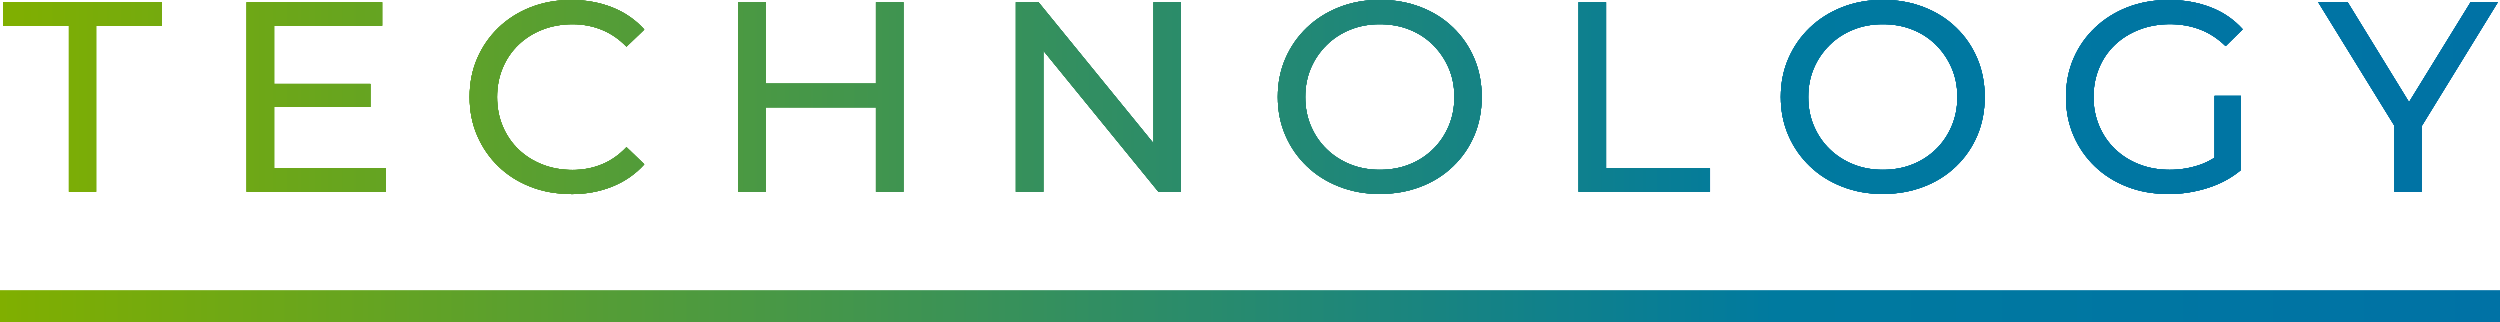
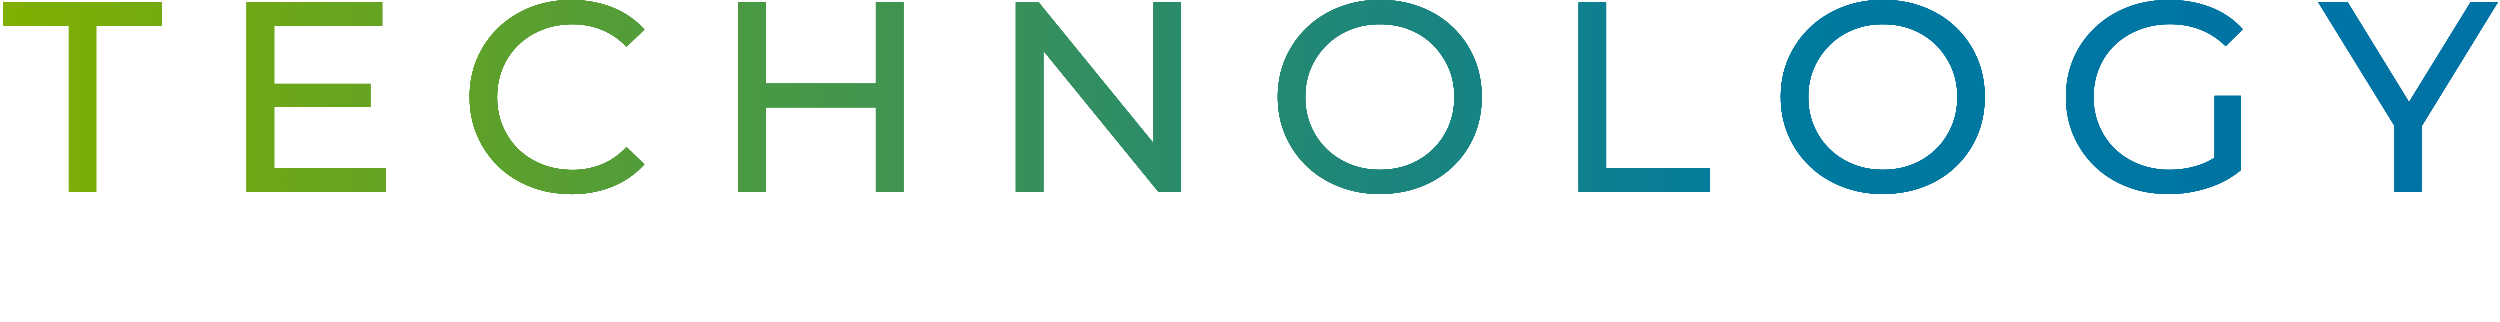
<svg xmlns="http://www.w3.org/2000/svg" xmlns:xlink="http://www.w3.org/1999/xlink" id="_レイヤー_2" data-name="レイヤー 2" viewBox="0 0 392 50.5">
  <defs>
    <style>
      .cls-1 {
        fill: url(#_新規グラデーションスウォッチ_26);
      }

      .cls-2 {
        fill: none;
        stroke: url(#_新規グラデーションスウォッチ_26-2);
        stroke-miterlimit: 10;
        stroke-width: 5px;
      }
    </style>
    <linearGradient id="_新規グラデーションスウォッチ_26" data-name="新規グラデーションスウォッチ 26" x1=".49" y1="15.2" x2="391.66" y2="15.2" gradientUnits="userSpaceOnUse">
      <stop offset="0" stop-color="#80af00" />
      <stop offset=".71" stop-color="#007a9f" />
      <stop offset="1" stop-color="#0072a5" />
    </linearGradient>
    <linearGradient id="_新規グラデーションスウォッチ_26-2" data-name="新規グラデーションスウォッチ 26" x1="0" y1="48" x2="392" y2="48" xlink:href="#_新規グラデーションスウォッチ_26" />
  </defs>
  <g id="_内容" data-name="内容">
    <g>
      <g>
        <g>
          <g>
            <path class="cls-1" d="M10.81,30.07V4.03H.49V.34H25.39v3.69H15.07V30.07h-4.26Z" />
            <path class="cls-1" d="M10.81,30.07V4.03H.49V.34H25.39v3.69H15.07V30.07h-4.26Z" />
          </g>
          <g>
            <path class="cls-1" d="M42.98,26.37h17.54v3.7h-21.84V.34h21.24v3.69h-16.94V26.37Zm-.39-13.21h15.48v3.61h-15.48v-3.61Z" />
            <path class="cls-1" d="M42.98,26.37h17.54v3.7h-21.84V.34h21.24v3.69h-16.94V26.37Zm-.39-13.21h15.48v3.61h-15.48v-3.61Z" />
          </g>
          <g>
            <path class="cls-1" d="M89.54,30.41c-2.29,0-4.41-.37-6.34-1.13-1.93-.75-3.61-1.81-5.03-3.18-1.42-1.37-2.53-2.98-3.33-4.82-.8-1.84-1.2-3.86-1.2-6.07s.4-4.23,1.2-6.07c.8-1.84,1.92-3.45,3.35-4.82,1.43-1.37,3.12-2.43,5.05-3.19,1.94-.75,4.05-1.13,6.34-1.13s4.46,.39,6.43,1.17c1.96,.78,3.63,1.93,5.01,3.46l-2.79,2.68c-1.15-1.19-2.44-2.07-3.87-2.65-1.43-.58-2.97-.87-4.6-.87s-3.26,.28-4.71,.85c-1.45,.57-2.7,1.36-3.76,2.38-1.06,1.02-1.89,2.23-2.47,3.63-.59,1.4-.88,2.92-.88,4.57s.29,3.16,.88,4.57c.59,1.4,1.41,2.61,2.47,3.63,1.06,1.02,2.31,1.81,3.76,2.38,1.45,.57,3.02,.85,4.71,.85s3.17-.29,4.6-.87c1.43-.58,2.72-1.48,3.87-2.7l2.79,2.68c-1.38,1.53-3.05,2.69-5.01,3.48-1.96,.79-4.12,1.19-6.47,1.19Z" />
            <path class="cls-1" d="M89.54,30.41c-2.29,0-4.41-.37-6.34-1.13-1.93-.75-3.61-1.81-5.03-3.18-1.42-1.37-2.53-2.98-3.33-4.82-.8-1.84-1.2-3.86-1.2-6.07s.4-4.23,1.2-6.07c.8-1.84,1.92-3.45,3.35-4.82,1.43-1.37,3.12-2.43,5.05-3.19,1.94-.75,4.05-1.13,6.34-1.13s4.46,.39,6.43,1.17c1.96,.78,3.63,1.93,5.01,3.46l-2.79,2.68c-1.15-1.19-2.44-2.07-3.87-2.65-1.43-.58-2.97-.87-4.6-.87s-3.26,.28-4.71,.85c-1.45,.57-2.7,1.36-3.76,2.38-1.06,1.02-1.89,2.23-2.47,3.63-.59,1.4-.88,2.92-.88,4.57s.29,3.16,.88,4.57c.59,1.4,1.41,2.61,2.47,3.63,1.06,1.02,2.31,1.81,3.76,2.38,1.45,.57,3.02,.85,4.71,.85s3.17-.29,4.6-.87c1.43-.58,2.72-1.48,3.87-2.7l2.79,2.68c-1.38,1.53-3.05,2.69-5.01,3.48-1.96,.79-4.12,1.19-6.47,1.19Z" />
          </g>
          <g>
            <path class="cls-1" d="M120.07,30.07h-4.3V.34h4.3V30.07Zm17.67-13.25h-18.1v-3.7h18.1v3.7Zm-.39-16.48h4.3V30.07h-4.3V.34Z" />
            <path class="cls-1" d="M120.07,30.07h-4.3V.34h4.3V30.07Zm17.67-13.25h-18.1v-3.7h18.1v3.7Zm-.39-16.48h4.3V30.07h-4.3V.34Z" />
          </g>
          <g>
            <path class="cls-1" d="M159.29,30.07V.34h3.53l19.91,24.42h-1.85V.34h4.3V30.07h-3.53l-19.91-24.42h1.85V30.07h-4.3Z" />
            <path class="cls-1" d="M159.29,30.07V.34h3.53l19.91,24.42h-1.85V.34h4.3V30.07h-3.53l-19.91-24.42h1.85V30.07h-4.3Z" />
          </g>
          <g>
            <path class="cls-1" d="M216.39,30.41c-2.29,0-4.42-.38-6.39-1.15-1.96-.76-3.66-1.83-5.09-3.21-1.43-1.37-2.55-2.98-3.35-4.82-.8-1.84-1.2-3.85-1.2-6.03s.4-4.19,1.2-6.03c.8-1.84,1.92-3.45,3.35-4.82,1.43-1.37,3.12-2.44,5.07-3.21s4.08-1.15,6.41-1.15,4.41,.38,6.36,1.13c1.95,.75,3.64,1.81,5.07,3.19,1.43,1.37,2.54,2.99,3.33,4.84,.79,1.85,1.18,3.87,1.18,6.05s-.39,4.23-1.18,6.07c-.79,1.84-1.9,3.45-3.33,4.82-1.43,1.37-3.12,2.44-5.07,3.18-1.95,.75-4.07,1.13-6.36,1.13Zm-.04-3.78c1.69,0,3.25-.28,4.67-.85,1.42-.57,2.65-1.37,3.7-2.4,1.05-1.03,1.86-2.24,2.45-3.63,.59-1.39,.88-2.9,.88-4.54s-.29-3.15-.88-4.52c-.59-1.37-1.4-2.58-2.45-3.63-1.05-1.05-2.28-1.85-3.7-2.42-1.42-.57-2.97-.85-4.67-.85s-3.2,.28-4.62,.85c-1.42,.57-2.66,1.37-3.72,2.42-1.06,1.05-1.89,2.26-2.47,3.63-.59,1.37-.88,2.88-.88,4.52s.29,3.16,.88,4.54c.59,1.39,1.41,2.6,2.47,3.63s2.3,1.83,3.72,2.4c1.42,.57,2.96,.85,4.62,.85Z" />
            <path class="cls-1" d="M216.39,30.41c-2.29,0-4.42-.38-6.39-1.15-1.96-.76-3.66-1.83-5.09-3.21-1.43-1.37-2.55-2.98-3.35-4.82-.8-1.84-1.2-3.85-1.2-6.03s.4-4.19,1.2-6.03c.8-1.84,1.92-3.45,3.35-4.82,1.43-1.37,3.12-2.44,5.07-3.21s4.08-1.15,6.41-1.15,4.41,.38,6.36,1.13c1.95,.75,3.64,1.81,5.07,3.19,1.43,1.37,2.54,2.99,3.33,4.84,.79,1.85,1.18,3.87,1.18,6.05s-.39,4.23-1.18,6.07c-.79,1.84-1.9,3.45-3.33,4.82-1.43,1.37-3.12,2.44-5.07,3.18-1.95,.75-4.07,1.13-6.36,1.13Zm-.04-3.78c1.69,0,3.25-.28,4.67-.85,1.42-.57,2.65-1.37,3.7-2.4,1.05-1.03,1.86-2.24,2.45-3.63,.59-1.39,.88-2.9,.88-4.54s-.29-3.15-.88-4.52c-.59-1.37-1.4-2.58-2.45-3.63-1.05-1.05-2.28-1.85-3.7-2.42-1.42-.57-2.97-.85-4.67-.85s-3.2,.28-4.62,.85c-1.42,.57-2.66,1.37-3.72,2.42-1.06,1.05-1.89,2.26-2.47,3.63-.59,1.37-.88,2.88-.88,4.52s.29,3.16,.88,4.54c.59,1.39,1.41,2.6,2.47,3.63s2.3,1.83,3.72,2.4c1.42,.57,2.96,.85,4.62,.85Z" />
          </g>
          <g>
            <path class="cls-1" d="M247.53,30.07V.34h4.3V26.37h16.3v3.7h-20.6Z" />
            <path class="cls-1" d="M247.53,30.07V.34h4.3V26.37h16.3v3.7h-20.6Z" />
          </g>
          <g>
            <path class="cls-1" d="M295.26,30.41c-2.29,0-4.42-.38-6.39-1.15-1.96-.76-3.66-1.83-5.09-3.21-1.43-1.37-2.55-2.98-3.35-4.82-.8-1.84-1.2-3.85-1.2-6.03s.4-4.19,1.2-6.03c.8-1.84,1.92-3.45,3.35-4.82,1.43-1.37,3.12-2.44,5.07-3.21s4.08-1.15,6.41-1.15,4.41,.38,6.36,1.13c1.95,.75,3.64,1.81,5.07,3.19,1.43,1.37,2.54,2.99,3.33,4.84,.79,1.85,1.18,3.87,1.18,6.05s-.39,4.23-1.18,6.07c-.79,1.84-1.9,3.45-3.33,4.82-1.43,1.37-3.12,2.44-5.07,3.18-1.95,.75-4.07,1.13-6.36,1.13Zm-.04-3.78c1.69,0,3.25-.28,4.67-.85,1.42-.57,2.65-1.37,3.7-2.4,1.05-1.03,1.86-2.24,2.45-3.63,.59-1.39,.88-2.9,.88-4.54s-.29-3.15-.88-4.52c-.59-1.37-1.4-2.58-2.45-3.63-1.05-1.05-2.28-1.85-3.7-2.42-1.42-.57-2.97-.85-4.67-.85s-3.2,.28-4.62,.85c-1.42,.57-2.66,1.37-3.72,2.42-1.06,1.05-1.89,2.26-2.47,3.63-.59,1.37-.88,2.88-.88,4.52s.29,3.16,.88,4.54c.59,1.39,1.41,2.6,2.47,3.63s2.3,1.83,3.72,2.4c1.42,.57,2.96,.85,4.62,.85Z" />
            <path class="cls-1" d="M295.26,30.41c-2.29,0-4.42-.38-6.39-1.15-1.96-.76-3.66-1.83-5.09-3.21-1.43-1.37-2.55-2.98-3.35-4.82-.8-1.84-1.2-3.85-1.2-6.03s.4-4.19,1.2-6.03c.8-1.84,1.92-3.45,3.35-4.82,1.43-1.37,3.12-2.44,5.07-3.21s4.08-1.15,6.41-1.15,4.41,.38,6.36,1.13c1.95,.75,3.64,1.81,5.07,3.19,1.43,1.37,2.54,2.99,3.33,4.84,.79,1.85,1.18,3.87,1.18,6.05s-.39,4.23-1.18,6.07c-.79,1.84-1.9,3.45-3.33,4.82-1.43,1.37-3.12,2.44-5.07,3.18-1.95,.75-4.07,1.13-6.36,1.13Zm-.04-3.78c1.69,0,3.25-.28,4.67-.85,1.42-.57,2.65-1.37,3.7-2.4,1.05-1.03,1.86-2.24,2.45-3.63,.59-1.39,.88-2.9,.88-4.54s-.29-3.15-.88-4.52c-.59-1.37-1.4-2.58-2.45-3.63-1.05-1.05-2.28-1.85-3.7-2.42-1.42-.57-2.97-.85-4.67-.85s-3.2,.28-4.62,.85c-1.42,.57-2.66,1.37-3.72,2.42-1.06,1.05-1.89,2.26-2.47,3.63-.59,1.37-.88,2.88-.88,4.52s.29,3.16,.88,4.54c.59,1.39,1.41,2.6,2.47,3.63s2.3,1.83,3.72,2.4c1.42,.57,2.96,.85,4.62,.85Z" />
          </g>
          <g>
            <path class="cls-1" d="M339.98,30.41c-2.32,0-4.46-.37-6.41-1.13-1.95-.75-3.64-1.81-5.07-3.18-1.43-1.37-2.55-2.98-3.35-4.82-.8-1.84-1.2-3.86-1.2-6.07s.4-4.23,1.2-6.07c.8-1.84,1.93-3.45,3.38-4.82,1.45-1.37,3.15-2.43,5.1-3.19,1.95-.75,4.1-1.13,6.45-1.13s4.56,.38,6.54,1.15c1.98,.76,3.65,1.91,5.03,3.44l-2.67,2.63c-1.23-1.19-2.57-2.06-4.02-2.61s-3.02-.83-4.71-.83-3.32,.28-4.79,.85c-1.48,.57-2.75,1.36-3.83,2.38-1.07,1.02-1.91,2.23-2.49,3.63-.59,1.4-.88,2.92-.88,4.57s.29,3.12,.88,4.52c.59,1.4,1.42,2.62,2.49,3.65,1.08,1.03,2.34,1.83,3.81,2.4,1.46,.57,3.05,.85,4.77,.85,1.61,0,3.15-.25,4.62-.74,1.48-.49,2.84-1.32,4.11-2.48l2.45,3.23c-1.49,1.25-3.23,2.19-5.22,2.82s-4.05,.96-6.17,.96Zm7.27-4.33V15.03h4.13v11.59l-4.13-.55Z" />
            <path class="cls-1" d="M339.98,30.41c-2.32,0-4.46-.37-6.41-1.13-1.95-.75-3.64-1.81-5.07-3.18-1.43-1.37-2.55-2.98-3.35-4.82-.8-1.84-1.2-3.86-1.2-6.07s.4-4.23,1.2-6.07c.8-1.84,1.93-3.45,3.38-4.82,1.45-1.37,3.15-2.43,5.1-3.19,1.95-.75,4.1-1.13,6.45-1.13s4.56,.38,6.54,1.15c1.98,.76,3.65,1.91,5.03,3.44l-2.67,2.63c-1.23-1.19-2.57-2.06-4.02-2.61s-3.02-.83-4.71-.83-3.32,.28-4.79,.85c-1.48,.57-2.75,1.36-3.83,2.38-1.07,1.02-1.91,2.23-2.49,3.63-.59,1.4-.88,2.92-.88,4.57s.29,3.12,.88,4.52c.59,1.4,1.42,2.62,2.49,3.65,1.08,1.03,2.34,1.83,3.81,2.4,1.46,.57,3.05,.85,4.77,.85,1.61,0,3.15-.25,4.62-.74,1.48-.49,2.84-1.32,4.11-2.48l2.45,3.23c-1.49,1.25-3.23,2.19-5.22,2.82s-4.05,.96-6.17,.96Zm7.27-4.33V15.03h4.13v11.59l-4.13-.55Z" />
          </g>
          <g>
            <path class="cls-1" d="M375.45,30.07v-11.38l.99,2.63L363.5,.34h4.6l10.88,17.71h-2.49L387.4,.34h4.26l-12.9,20.98,.95-2.63v11.38h-4.26Z" />
            <path class="cls-1" d="M375.45,30.07v-11.38l.99,2.63L363.5,.34h4.6l10.88,17.71h-2.49L387.4,.34h4.26l-12.9,20.98,.95-2.63v11.38h-4.26Z" />
          </g>
        </g>
        <g>
          <g>
            <path class="cls-1" d="M10.81,30.07V4.03H.49V.34H25.39v3.69H15.07V30.07h-4.26Z" />
            <path class="cls-1" d="M10.81,30.07V4.03H.49V.34H25.39v3.69H15.07V30.07h-4.26Z" />
          </g>
          <g>
            <path class="cls-1" d="M42.98,26.37h17.54v3.7h-21.84V.34h21.24v3.69h-16.94V26.37Zm-.39-13.21h15.48v3.61h-15.48v-3.61Z" />
            <path class="cls-1" d="M42.98,26.37h17.54v3.7h-21.84V.34h21.24v3.69h-16.94V26.37Zm-.39-13.21h15.48v3.61h-15.48v-3.61Z" />
          </g>
          <g>
            <path class="cls-1" d="M89.54,30.41c-2.29,0-4.41-.37-6.34-1.13-1.93-.75-3.61-1.81-5.03-3.18-1.42-1.37-2.53-2.98-3.33-4.82-.8-1.84-1.2-3.86-1.2-6.07s.4-4.23,1.2-6.07c.8-1.84,1.92-3.45,3.35-4.82,1.43-1.37,3.12-2.43,5.05-3.19,1.94-.75,4.05-1.13,6.34-1.13s4.46,.39,6.43,1.17c1.96,.78,3.63,1.93,5.01,3.46l-2.79,2.68c-1.15-1.19-2.44-2.07-3.87-2.65-1.43-.58-2.97-.87-4.6-.87s-3.26,.28-4.71,.85c-1.45,.57-2.7,1.36-3.76,2.38-1.06,1.02-1.89,2.23-2.47,3.63-.59,1.4-.88,2.92-.88,4.57s.29,3.16,.88,4.57c.59,1.4,1.41,2.61,2.47,3.63,1.06,1.02,2.31,1.81,3.76,2.38,1.45,.57,3.02,.85,4.71,.85s3.17-.29,4.6-.87c1.43-.58,2.72-1.48,3.87-2.7l2.79,2.68c-1.38,1.53-3.05,2.69-5.01,3.48-1.96,.79-4.12,1.19-6.47,1.19Z" />
            <path class="cls-1" d="M89.54,30.41c-2.29,0-4.41-.37-6.34-1.13-1.93-.75-3.61-1.81-5.03-3.18-1.42-1.37-2.53-2.98-3.33-4.82-.8-1.84-1.2-3.86-1.2-6.07s.4-4.23,1.2-6.07c.8-1.84,1.92-3.45,3.35-4.82,1.43-1.37,3.12-2.43,5.05-3.19,1.94-.75,4.05-1.13,6.34-1.13s4.46,.39,6.43,1.17c1.96,.78,3.63,1.93,5.01,3.46l-2.79,2.68c-1.15-1.19-2.44-2.07-3.87-2.65-1.43-.58-2.97-.87-4.6-.87s-3.26,.28-4.71,.85c-1.45,.57-2.7,1.36-3.76,2.38-1.06,1.02-1.89,2.23-2.47,3.63-.59,1.4-.88,2.92-.88,4.57s.29,3.16,.88,4.57c.59,1.4,1.41,2.61,2.47,3.63,1.06,1.02,2.31,1.81,3.76,2.38,1.45,.57,3.02,.85,4.71,.85s3.17-.29,4.6-.87c1.43-.58,2.72-1.48,3.87-2.7l2.79,2.68c-1.38,1.53-3.05,2.69-5.01,3.48-1.96,.79-4.12,1.19-6.47,1.19Z" />
          </g>
          <g>
            <path class="cls-1" d="M120.07,30.07h-4.3V.34h4.3V30.07Zm17.67-13.25h-18.1v-3.7h18.1v3.7Zm-.39-16.48h4.3V30.07h-4.3V.34Z" />
            <path class="cls-1" d="M120.07,30.07h-4.3V.34h4.3V30.07Zm17.67-13.25h-18.1v-3.7h18.1v3.7Zm-.39-16.48h4.3V30.07h-4.3V.34Z" />
          </g>
          <g>
            <path class="cls-1" d="M159.29,30.07V.34h3.53l19.91,24.42h-1.85V.34h4.3V30.07h-3.53l-19.91-24.42h1.85V30.07h-4.3Z" />
            <path class="cls-1" d="M159.29,30.07V.34h3.53l19.91,24.42h-1.85V.34h4.3V30.07h-3.53l-19.91-24.42h1.85V30.07h-4.3Z" />
          </g>
          <g>
            <path class="cls-1" d="M216.39,30.41c-2.29,0-4.42-.38-6.39-1.15-1.96-.76-3.66-1.83-5.09-3.21-1.43-1.37-2.55-2.98-3.35-4.82-.8-1.84-1.2-3.85-1.2-6.03s.4-4.19,1.2-6.03c.8-1.84,1.92-3.45,3.35-4.82,1.43-1.37,3.12-2.44,5.07-3.21s4.08-1.15,6.41-1.15,4.41,.38,6.36,1.13c1.95,.75,3.64,1.81,5.07,3.19,1.43,1.37,2.54,2.99,3.33,4.84,.79,1.85,1.18,3.87,1.18,6.05s-.39,4.23-1.18,6.07c-.79,1.84-1.9,3.45-3.33,4.82-1.43,1.37-3.12,2.44-5.07,3.18-1.95,.75-4.07,1.13-6.36,1.13Zm-.04-3.78c1.69,0,3.25-.28,4.67-.85,1.42-.57,2.65-1.37,3.7-2.4,1.05-1.03,1.86-2.24,2.45-3.63,.59-1.39,.88-2.9,.88-4.54s-.29-3.15-.88-4.52c-.59-1.37-1.4-2.58-2.45-3.63-1.05-1.05-2.28-1.85-3.7-2.42-1.42-.57-2.97-.85-4.67-.85s-3.2,.28-4.62,.85c-1.42,.57-2.66,1.37-3.72,2.42-1.06,1.05-1.89,2.26-2.47,3.63-.59,1.37-.88,2.88-.88,4.52s.29,3.16,.88,4.54c.59,1.39,1.41,2.6,2.47,3.63s2.3,1.83,3.72,2.4c1.42,.57,2.96,.85,4.62,.85Z" />
            <path class="cls-1" d="M216.39,30.41c-2.29,0-4.42-.38-6.39-1.15-1.96-.76-3.66-1.83-5.09-3.21-1.43-1.37-2.55-2.98-3.35-4.82-.8-1.84-1.2-3.85-1.2-6.03s.4-4.19,1.2-6.03c.8-1.84,1.92-3.45,3.35-4.82,1.43-1.37,3.12-2.44,5.07-3.21s4.08-1.15,6.41-1.15,4.41,.38,6.36,1.13c1.95,.75,3.64,1.81,5.07,3.19,1.43,1.37,2.54,2.99,3.33,4.84,.79,1.85,1.18,3.87,1.18,6.05s-.39,4.23-1.18,6.07c-.79,1.84-1.9,3.45-3.33,4.82-1.43,1.37-3.12,2.44-5.07,3.18-1.95,.75-4.07,1.13-6.36,1.13Zm-.04-3.78c1.69,0,3.25-.28,4.67-.85,1.42-.57,2.65-1.37,3.7-2.4,1.05-1.03,1.86-2.24,2.45-3.63,.59-1.39,.88-2.9,.88-4.54s-.29-3.15-.88-4.52c-.59-1.37-1.4-2.58-2.45-3.63-1.05-1.05-2.28-1.85-3.7-2.42-1.42-.57-2.97-.85-4.67-.85s-3.2,.28-4.62,.85c-1.42,.57-2.66,1.37-3.72,2.42-1.06,1.05-1.89,2.26-2.47,3.63-.59,1.37-.88,2.88-.88,4.52s.29,3.16,.88,4.54c.59,1.39,1.41,2.6,2.47,3.63s2.3,1.83,3.72,2.4c1.42,.57,2.96,.85,4.62,.85Z" />
          </g>
          <g>
            <path class="cls-1" d="M247.53,30.07V.34h4.3V26.37h16.3v3.7h-20.6Z" />
-             <path class="cls-1" d="M247.53,30.07V.34h4.3V26.37h16.3v3.7h-20.6Z" />
          </g>
          <g>
            <path class="cls-1" d="M295.26,30.41c-2.29,0-4.42-.38-6.39-1.15-1.96-.76-3.66-1.83-5.09-3.21-1.43-1.37-2.55-2.98-3.35-4.82-.8-1.84-1.2-3.85-1.2-6.03s.4-4.19,1.2-6.03c.8-1.84,1.92-3.45,3.35-4.82,1.43-1.37,3.12-2.44,5.07-3.21s4.08-1.15,6.41-1.15,4.41,.38,6.36,1.13c1.95,.75,3.64,1.81,5.07,3.19,1.43,1.37,2.54,2.99,3.33,4.84,.79,1.85,1.18,3.87,1.18,6.05s-.39,4.23-1.18,6.07c-.79,1.84-1.9,3.45-3.33,4.82-1.43,1.37-3.12,2.44-5.07,3.18-1.95,.75-4.07,1.13-6.36,1.13Zm-.04-3.78c1.69,0,3.25-.28,4.67-.85,1.42-.57,2.65-1.37,3.7-2.4,1.05-1.03,1.86-2.24,2.45-3.63,.59-1.39,.88-2.9,.88-4.54s-.29-3.15-.88-4.52c-.59-1.37-1.4-2.58-2.45-3.63-1.05-1.05-2.28-1.85-3.7-2.42-1.42-.57-2.97-.85-4.67-.85s-3.2,.28-4.62,.85c-1.42,.57-2.66,1.37-3.72,2.42-1.06,1.05-1.89,2.26-2.47,3.63-.59,1.37-.88,2.88-.88,4.52s.29,3.16,.88,4.54c.59,1.39,1.41,2.6,2.47,3.63s2.3,1.83,3.72,2.4c1.42,.57,2.96,.85,4.62,.85Z" />
            <path class="cls-1" d="M295.26,30.41c-2.29,0-4.42-.38-6.39-1.15-1.96-.76-3.66-1.83-5.09-3.21-1.43-1.37-2.55-2.98-3.35-4.82-.8-1.84-1.2-3.85-1.2-6.03s.4-4.19,1.2-6.03c.8-1.84,1.92-3.45,3.35-4.82,1.43-1.37,3.12-2.44,5.07-3.21s4.08-1.15,6.41-1.15,4.41,.38,6.36,1.13c1.95,.75,3.64,1.81,5.07,3.19,1.43,1.37,2.54,2.99,3.33,4.84,.79,1.85,1.18,3.87,1.18,6.05s-.39,4.23-1.18,6.07c-.79,1.84-1.9,3.45-3.33,4.82-1.43,1.37-3.12,2.44-5.07,3.18-1.95,.75-4.07,1.13-6.36,1.13Zm-.04-3.78c1.69,0,3.25-.28,4.67-.85,1.42-.57,2.65-1.37,3.7-2.4,1.05-1.03,1.86-2.24,2.45-3.63,.59-1.39,.88-2.9,.88-4.54s-.29-3.15-.88-4.52c-.59-1.37-1.4-2.58-2.45-3.63-1.05-1.05-2.28-1.85-3.7-2.42-1.42-.57-2.97-.85-4.67-.85s-3.2,.28-4.62,.85c-1.42,.57-2.66,1.37-3.72,2.42-1.06,1.05-1.89,2.26-2.47,3.63-.59,1.37-.88,2.88-.88,4.52s.29,3.16,.88,4.54c.59,1.39,1.41,2.6,2.47,3.63s2.3,1.83,3.72,2.4c1.42,.57,2.96,.85,4.62,.85Z" />
          </g>
          <g>
            <path class="cls-1" d="M339.98,30.41c-2.32,0-4.46-.37-6.41-1.13-1.95-.75-3.64-1.81-5.07-3.18-1.43-1.37-2.55-2.98-3.35-4.82-.8-1.84-1.2-3.86-1.2-6.07s.4-4.23,1.2-6.07c.8-1.84,1.93-3.45,3.38-4.82,1.45-1.37,3.15-2.43,5.1-3.19,1.95-.75,4.1-1.13,6.45-1.13s4.56,.38,6.54,1.15c1.98,.76,3.65,1.91,5.03,3.44l-2.67,2.63c-1.23-1.19-2.57-2.06-4.02-2.61s-3.02-.83-4.71-.83-3.32,.28-4.79,.85c-1.48,.57-2.75,1.36-3.83,2.38-1.07,1.02-1.91,2.23-2.49,3.63-.59,1.4-.88,2.92-.88,4.57s.29,3.12,.88,4.52c.59,1.4,1.42,2.62,2.49,3.65,1.08,1.03,2.34,1.83,3.81,2.4,1.46,.57,3.05,.85,4.77,.85,1.61,0,3.15-.25,4.62-.74,1.48-.49,2.84-1.32,4.11-2.48l2.45,3.23c-1.49,1.25-3.23,2.19-5.22,2.82s-4.05,.96-6.17,.96Zm7.27-4.33V15.03h4.13v11.59l-4.13-.55Z" />
-             <path class="cls-1" d="M339.98,30.41c-2.32,0-4.46-.37-6.41-1.13-1.95-.75-3.64-1.81-5.07-3.18-1.43-1.37-2.55-2.98-3.35-4.82-.8-1.84-1.2-3.86-1.2-6.07s.4-4.23,1.2-6.07c.8-1.84,1.93-3.45,3.38-4.82,1.45-1.37,3.15-2.43,5.1-3.19,1.95-.75,4.1-1.13,6.45-1.13s4.56,.38,6.54,1.15c1.98,.76,3.65,1.91,5.03,3.44l-2.67,2.63c-1.23-1.19-2.57-2.06-4.02-2.61s-3.02-.83-4.71-.83-3.32,.28-4.79,.85c-1.48,.57-2.75,1.36-3.83,2.38-1.07,1.02-1.91,2.23-2.49,3.63-.59,1.4-.88,2.92-.88,4.57s.29,3.12,.88,4.52c.59,1.4,1.42,2.62,2.49,3.65,1.08,1.03,2.34,1.83,3.81,2.4,1.46,.57,3.05,.85,4.77,.85,1.61,0,3.15-.25,4.62-.74,1.48-.49,2.84-1.32,4.11-2.48l2.45,3.23c-1.49,1.25-3.23,2.19-5.22,2.82s-4.05,.96-6.17,.96Zm7.27-4.33V15.03h4.13v11.59l-4.13-.55Z" />
          </g>
          <g>
-             <path class="cls-1" d="M375.45,30.07v-11.38l.99,2.63L363.5,.34h4.6l10.88,17.71h-2.49L387.4,.34h4.26l-12.9,20.98,.95-2.63v11.38h-4.26Z" />
            <path class="cls-1" d="M375.45,30.07v-11.38l.99,2.63L363.5,.34h4.6l10.88,17.71h-2.49L387.4,.34h4.26l-12.9,20.98,.95-2.63v11.38h-4.26Z" />
          </g>
        </g>
        <g>
          <g>
            <path class="cls-1" d="M10.81,30.07V4.03H.49V.34H25.39v3.69H15.07V30.07h-4.26Z" />
            <path class="cls-1" d="M10.81,30.07V4.03H.49V.34H25.39v3.69H15.07V30.07h-4.26Z" />
          </g>
          <g>
            <path class="cls-1" d="M42.98,26.37h17.54v3.7h-21.84V.34h21.24v3.69h-16.94V26.37Zm-.39-13.21h15.48v3.61h-15.48v-3.61Z" />
            <path class="cls-1" d="M42.98,26.37h17.54v3.7h-21.84V.34h21.24v3.69h-16.94V26.37Zm-.39-13.21h15.48v3.61h-15.48v-3.61Z" />
          </g>
          <g>
            <path class="cls-1" d="M89.54,30.41c-2.29,0-4.41-.37-6.34-1.13-1.93-.75-3.61-1.81-5.03-3.18-1.42-1.37-2.53-2.98-3.33-4.82-.8-1.84-1.2-3.86-1.2-6.07s.4-4.23,1.2-6.07c.8-1.84,1.92-3.45,3.35-4.82,1.43-1.37,3.12-2.43,5.05-3.19,1.94-.75,4.05-1.13,6.34-1.13s4.46,.39,6.43,1.17c1.96,.78,3.63,1.93,5.01,3.46l-2.79,2.68c-1.15-1.19-2.44-2.07-3.87-2.65-1.43-.58-2.97-.87-4.6-.87s-3.26,.28-4.71,.85c-1.45,.57-2.7,1.36-3.76,2.38-1.06,1.02-1.89,2.23-2.47,3.63-.59,1.4-.88,2.92-.88,4.57s.29,3.16,.88,4.57c.59,1.4,1.41,2.61,2.47,3.63,1.06,1.02,2.31,1.81,3.76,2.38,1.45,.57,3.02,.85,4.71,.85s3.17-.29,4.6-.87c1.43-.58,2.72-1.48,3.87-2.7l2.79,2.68c-1.38,1.53-3.05,2.69-5.01,3.48-1.96,.79-4.12,1.19-6.47,1.19Z" />
            <path class="cls-1" d="M89.54,30.41c-2.29,0-4.41-.37-6.34-1.13-1.93-.75-3.61-1.81-5.03-3.18-1.42-1.37-2.53-2.98-3.33-4.82-.8-1.84-1.2-3.86-1.2-6.07s.4-4.23,1.2-6.07c.8-1.84,1.92-3.45,3.35-4.82,1.43-1.37,3.12-2.43,5.05-3.19,1.94-.75,4.05-1.13,6.34-1.13s4.46,.39,6.43,1.17c1.96,.78,3.63,1.93,5.01,3.46l-2.79,2.68c-1.15-1.19-2.44-2.07-3.87-2.65-1.43-.58-2.97-.87-4.6-.87s-3.26,.28-4.71,.85c-1.45,.57-2.7,1.36-3.76,2.38-1.06,1.02-1.89,2.23-2.47,3.63-.59,1.4-.88,2.92-.88,4.57s.29,3.16,.88,4.57c.59,1.4,1.41,2.61,2.47,3.63,1.06,1.02,2.31,1.81,3.76,2.38,1.45,.57,3.02,.85,4.71,.85s3.17-.29,4.6-.87c1.43-.58,2.72-1.48,3.87-2.7l2.79,2.68c-1.38,1.53-3.05,2.69-5.01,3.48-1.96,.79-4.12,1.19-6.47,1.19Z" />
          </g>
          <g>
            <path class="cls-1" d="M120.07,30.07h-4.3V.34h4.3V30.07Zm17.67-13.25h-18.1v-3.7h18.1v3.7Zm-.39-16.48h4.3V30.07h-4.3V.34Z" />
            <path class="cls-1" d="M120.07,30.07h-4.3V.34h4.3V30.07Zm17.67-13.25h-18.1v-3.7h18.1v3.7Zm-.39-16.48h4.3V30.07h-4.3V.34Z" />
          </g>
          <g>
            <path class="cls-1" d="M159.29,30.07V.34h3.53l19.91,24.42h-1.85V.34h4.3V30.07h-3.53l-19.91-24.42h1.85V30.07h-4.3Z" />
            <path class="cls-1" d="M159.29,30.07V.34h3.53l19.91,24.42h-1.85V.34h4.3V30.07h-3.53l-19.91-24.42h1.85V30.07h-4.3Z" />
          </g>
          <g>
            <path class="cls-1" d="M216.39,30.41c-2.29,0-4.42-.38-6.39-1.15-1.96-.76-3.66-1.83-5.09-3.21-1.43-1.37-2.55-2.98-3.35-4.82-.8-1.84-1.2-3.85-1.2-6.03s.4-4.19,1.2-6.03c.8-1.84,1.92-3.45,3.35-4.82,1.43-1.37,3.12-2.44,5.07-3.21s4.08-1.15,6.41-1.15,4.41,.38,6.36,1.13c1.95,.75,3.64,1.81,5.07,3.19,1.43,1.37,2.54,2.99,3.33,4.84,.79,1.85,1.18,3.87,1.18,6.05s-.39,4.23-1.18,6.07c-.79,1.84-1.9,3.45-3.33,4.82-1.43,1.37-3.12,2.44-5.07,3.18-1.95,.75-4.07,1.13-6.36,1.13Zm-.04-3.78c1.69,0,3.25-.28,4.67-.85,1.42-.57,2.65-1.37,3.7-2.4,1.05-1.03,1.86-2.24,2.45-3.63,.59-1.39,.88-2.9,.88-4.54s-.29-3.15-.88-4.52c-.59-1.37-1.4-2.58-2.45-3.63-1.05-1.05-2.28-1.85-3.7-2.42-1.42-.57-2.97-.85-4.67-.85s-3.2,.28-4.62,.85c-1.42,.57-2.66,1.37-3.72,2.42-1.06,1.05-1.89,2.26-2.47,3.63-.59,1.37-.88,2.88-.88,4.52s.29,3.16,.88,4.54c.59,1.39,1.41,2.6,2.47,3.63s2.3,1.83,3.72,2.4c1.42,.57,2.96,.85,4.62,.85Z" />
            <path class="cls-1" d="M216.39,30.41c-2.29,0-4.42-.38-6.39-1.15-1.96-.76-3.66-1.83-5.09-3.21-1.43-1.37-2.55-2.98-3.35-4.82-.8-1.84-1.2-3.85-1.2-6.03s.4-4.19,1.2-6.03c.8-1.84,1.92-3.45,3.35-4.82,1.43-1.37,3.12-2.44,5.07-3.21s4.08-1.15,6.41-1.15,4.41,.38,6.36,1.13c1.95,.75,3.64,1.81,5.07,3.19,1.43,1.37,2.54,2.99,3.33,4.84,.79,1.85,1.18,3.87,1.18,6.05s-.39,4.23-1.18,6.07c-.79,1.84-1.9,3.45-3.33,4.82-1.43,1.37-3.12,2.44-5.07,3.18-1.95,.75-4.07,1.13-6.36,1.13Zm-.04-3.78c1.69,0,3.25-.28,4.67-.85,1.42-.57,2.65-1.37,3.7-2.4,1.05-1.03,1.86-2.24,2.45-3.63,.59-1.39,.88-2.9,.88-4.54s-.29-3.15-.88-4.52c-.59-1.37-1.4-2.58-2.45-3.63-1.05-1.05-2.28-1.85-3.7-2.42-1.42-.57-2.97-.85-4.67-.85s-3.2,.28-4.62,.85c-1.42,.57-2.66,1.37-3.72,2.42-1.06,1.05-1.89,2.26-2.47,3.63-.59,1.37-.88,2.88-.88,4.52s.29,3.16,.88,4.54c.59,1.39,1.41,2.6,2.47,3.63s2.3,1.83,3.72,2.4c1.42,.57,2.96,.85,4.62,.85Z" />
          </g>
          <g>
            <path class="cls-1" d="M247.53,30.07V.34h4.3V26.37h16.3v3.7h-20.6Z" />
            <path class="cls-1" d="M247.53,30.07V.34h4.3V26.37h16.3v3.7h-20.6Z" />
          </g>
          <g>
            <path class="cls-1" d="M295.26,30.41c-2.29,0-4.42-.38-6.39-1.15-1.96-.76-3.66-1.83-5.09-3.21-1.43-1.37-2.55-2.98-3.35-4.82-.8-1.84-1.2-3.85-1.2-6.03s.4-4.19,1.2-6.03c.8-1.84,1.92-3.45,3.35-4.82,1.43-1.37,3.12-2.44,5.07-3.21s4.08-1.15,6.41-1.15,4.41,.38,6.36,1.13c1.95,.75,3.64,1.81,5.07,3.19,1.43,1.37,2.54,2.99,3.33,4.84,.79,1.85,1.18,3.87,1.18,6.05s-.39,4.23-1.18,6.07c-.79,1.84-1.9,3.45-3.33,4.82-1.43,1.37-3.12,2.44-5.07,3.18-1.95,.75-4.07,1.13-6.36,1.13Zm-.04-3.78c1.69,0,3.25-.28,4.67-.85,1.42-.57,2.65-1.37,3.7-2.4,1.05-1.03,1.86-2.24,2.45-3.63,.59-1.39,.88-2.9,.88-4.54s-.29-3.15-.88-4.52c-.59-1.37-1.4-2.58-2.45-3.63-1.05-1.05-2.28-1.85-3.7-2.42-1.42-.57-2.97-.85-4.67-.85s-3.2,.28-4.62,.85c-1.42,.57-2.66,1.37-3.72,2.42-1.06,1.05-1.89,2.26-2.47,3.63-.59,1.37-.88,2.88-.88,4.52s.29,3.16,.88,4.54c.59,1.39,1.41,2.6,2.47,3.63s2.3,1.83,3.72,2.4c1.42,.57,2.96,.85,4.62,.85Z" />
            <path class="cls-1" d="M295.26,30.41c-2.29,0-4.42-.38-6.39-1.15-1.96-.76-3.66-1.83-5.09-3.21-1.43-1.37-2.55-2.98-3.35-4.82-.8-1.84-1.2-3.85-1.2-6.03s.4-4.19,1.2-6.03c.8-1.84,1.92-3.45,3.35-4.82,1.43-1.37,3.12-2.44,5.07-3.21s4.08-1.15,6.41-1.15,4.41,.38,6.36,1.13c1.95,.75,3.64,1.81,5.07,3.19,1.43,1.37,2.54,2.99,3.33,4.84,.79,1.85,1.18,3.87,1.18,6.05s-.39,4.23-1.18,6.07c-.79,1.84-1.9,3.45-3.33,4.82-1.43,1.37-3.12,2.44-5.07,3.18-1.95,.75-4.07,1.13-6.36,1.13Zm-.04-3.78c1.69,0,3.25-.28,4.67-.85,1.42-.57,2.65-1.37,3.7-2.4,1.05-1.03,1.86-2.24,2.45-3.63,.59-1.39,.88-2.9,.88-4.54s-.29-3.15-.88-4.52c-.59-1.37-1.4-2.58-2.45-3.63-1.05-1.05-2.28-1.85-3.7-2.42-1.42-.57-2.97-.85-4.67-.85s-3.2,.28-4.62,.85c-1.42,.57-2.66,1.37-3.72,2.42-1.06,1.05-1.89,2.26-2.47,3.63-.59,1.37-.88,2.88-.88,4.52s.29,3.16,.88,4.54c.59,1.39,1.41,2.6,2.47,3.63s2.3,1.83,3.72,2.4c1.42,.57,2.96,.85,4.62,.85Z" />
          </g>
          <g>
            <path class="cls-1" d="M339.98,30.41c-2.32,0-4.46-.37-6.41-1.13-1.95-.75-3.64-1.81-5.07-3.18-1.43-1.37-2.55-2.98-3.35-4.82-.8-1.84-1.2-3.86-1.2-6.07s.4-4.23,1.2-6.07c.8-1.84,1.93-3.45,3.38-4.82,1.45-1.37,3.15-2.43,5.1-3.19,1.95-.75,4.1-1.13,6.45-1.13s4.56,.38,6.54,1.15c1.98,.76,3.65,1.91,5.03,3.44l-2.67,2.63c-1.23-1.19-2.57-2.06-4.02-2.61s-3.02-.83-4.71-.83-3.32,.28-4.79,.85c-1.48,.57-2.75,1.36-3.83,2.38-1.07,1.02-1.91,2.23-2.49,3.63-.59,1.4-.88,2.92-.88,4.57s.29,3.12,.88,4.52c.59,1.4,1.42,2.62,2.49,3.65,1.08,1.03,2.34,1.83,3.81,2.4,1.46,.57,3.05,.85,4.77,.85,1.61,0,3.15-.25,4.62-.74,1.48-.49,2.84-1.32,4.11-2.48l2.45,3.23c-1.49,1.25-3.23,2.19-5.22,2.82s-4.05,.96-6.17,.96Zm7.27-4.33V15.03h4.13v11.59l-4.13-.55Z" />
            <path class="cls-1" d="M339.98,30.41c-2.32,0-4.46-.37-6.41-1.13-1.95-.75-3.64-1.81-5.07-3.18-1.43-1.37-2.55-2.98-3.35-4.82-.8-1.84-1.2-3.86-1.2-6.07s.4-4.23,1.2-6.07c.8-1.84,1.93-3.45,3.38-4.82,1.45-1.37,3.15-2.43,5.1-3.19,1.95-.75,4.1-1.13,6.45-1.13s4.56,.38,6.54,1.15c1.98,.76,3.65,1.91,5.03,3.44l-2.67,2.63c-1.23-1.19-2.57-2.06-4.02-2.61s-3.02-.83-4.71-.83-3.32,.28-4.79,.85c-1.48,.57-2.75,1.36-3.83,2.38-1.07,1.02-1.91,2.23-2.49,3.63-.59,1.4-.88,2.92-.88,4.57s.29,3.12,.88,4.52c.59,1.4,1.42,2.62,2.49,3.65,1.08,1.03,2.34,1.83,3.81,2.4,1.46,.57,3.05,.85,4.77,.85,1.61,0,3.15-.25,4.62-.74,1.48-.49,2.84-1.32,4.11-2.48l2.45,3.23c-1.49,1.25-3.23,2.19-5.22,2.82s-4.05,.96-6.17,.96Zm7.27-4.33V15.03h4.13v11.59l-4.13-.55Z" />
          </g>
          <g>
            <path class="cls-1" d="M375.45,30.07v-11.38l.99,2.63L363.5,.34h4.6l10.88,17.71h-2.49L387.4,.34h4.26l-12.9,20.98,.95-2.63v11.38h-4.26Z" />
            <path class="cls-1" d="M375.45,30.07v-11.38l.99,2.63L363.5,.34h4.6l10.88,17.71h-2.49L387.4,.34h4.26l-12.9,20.98,.95-2.63v11.38h-4.26Z" />
          </g>
        </g>
      </g>
-       <line class="cls-2" x1="0" y1="48" x2="392" y2="48" />
    </g>
  </g>
</svg>